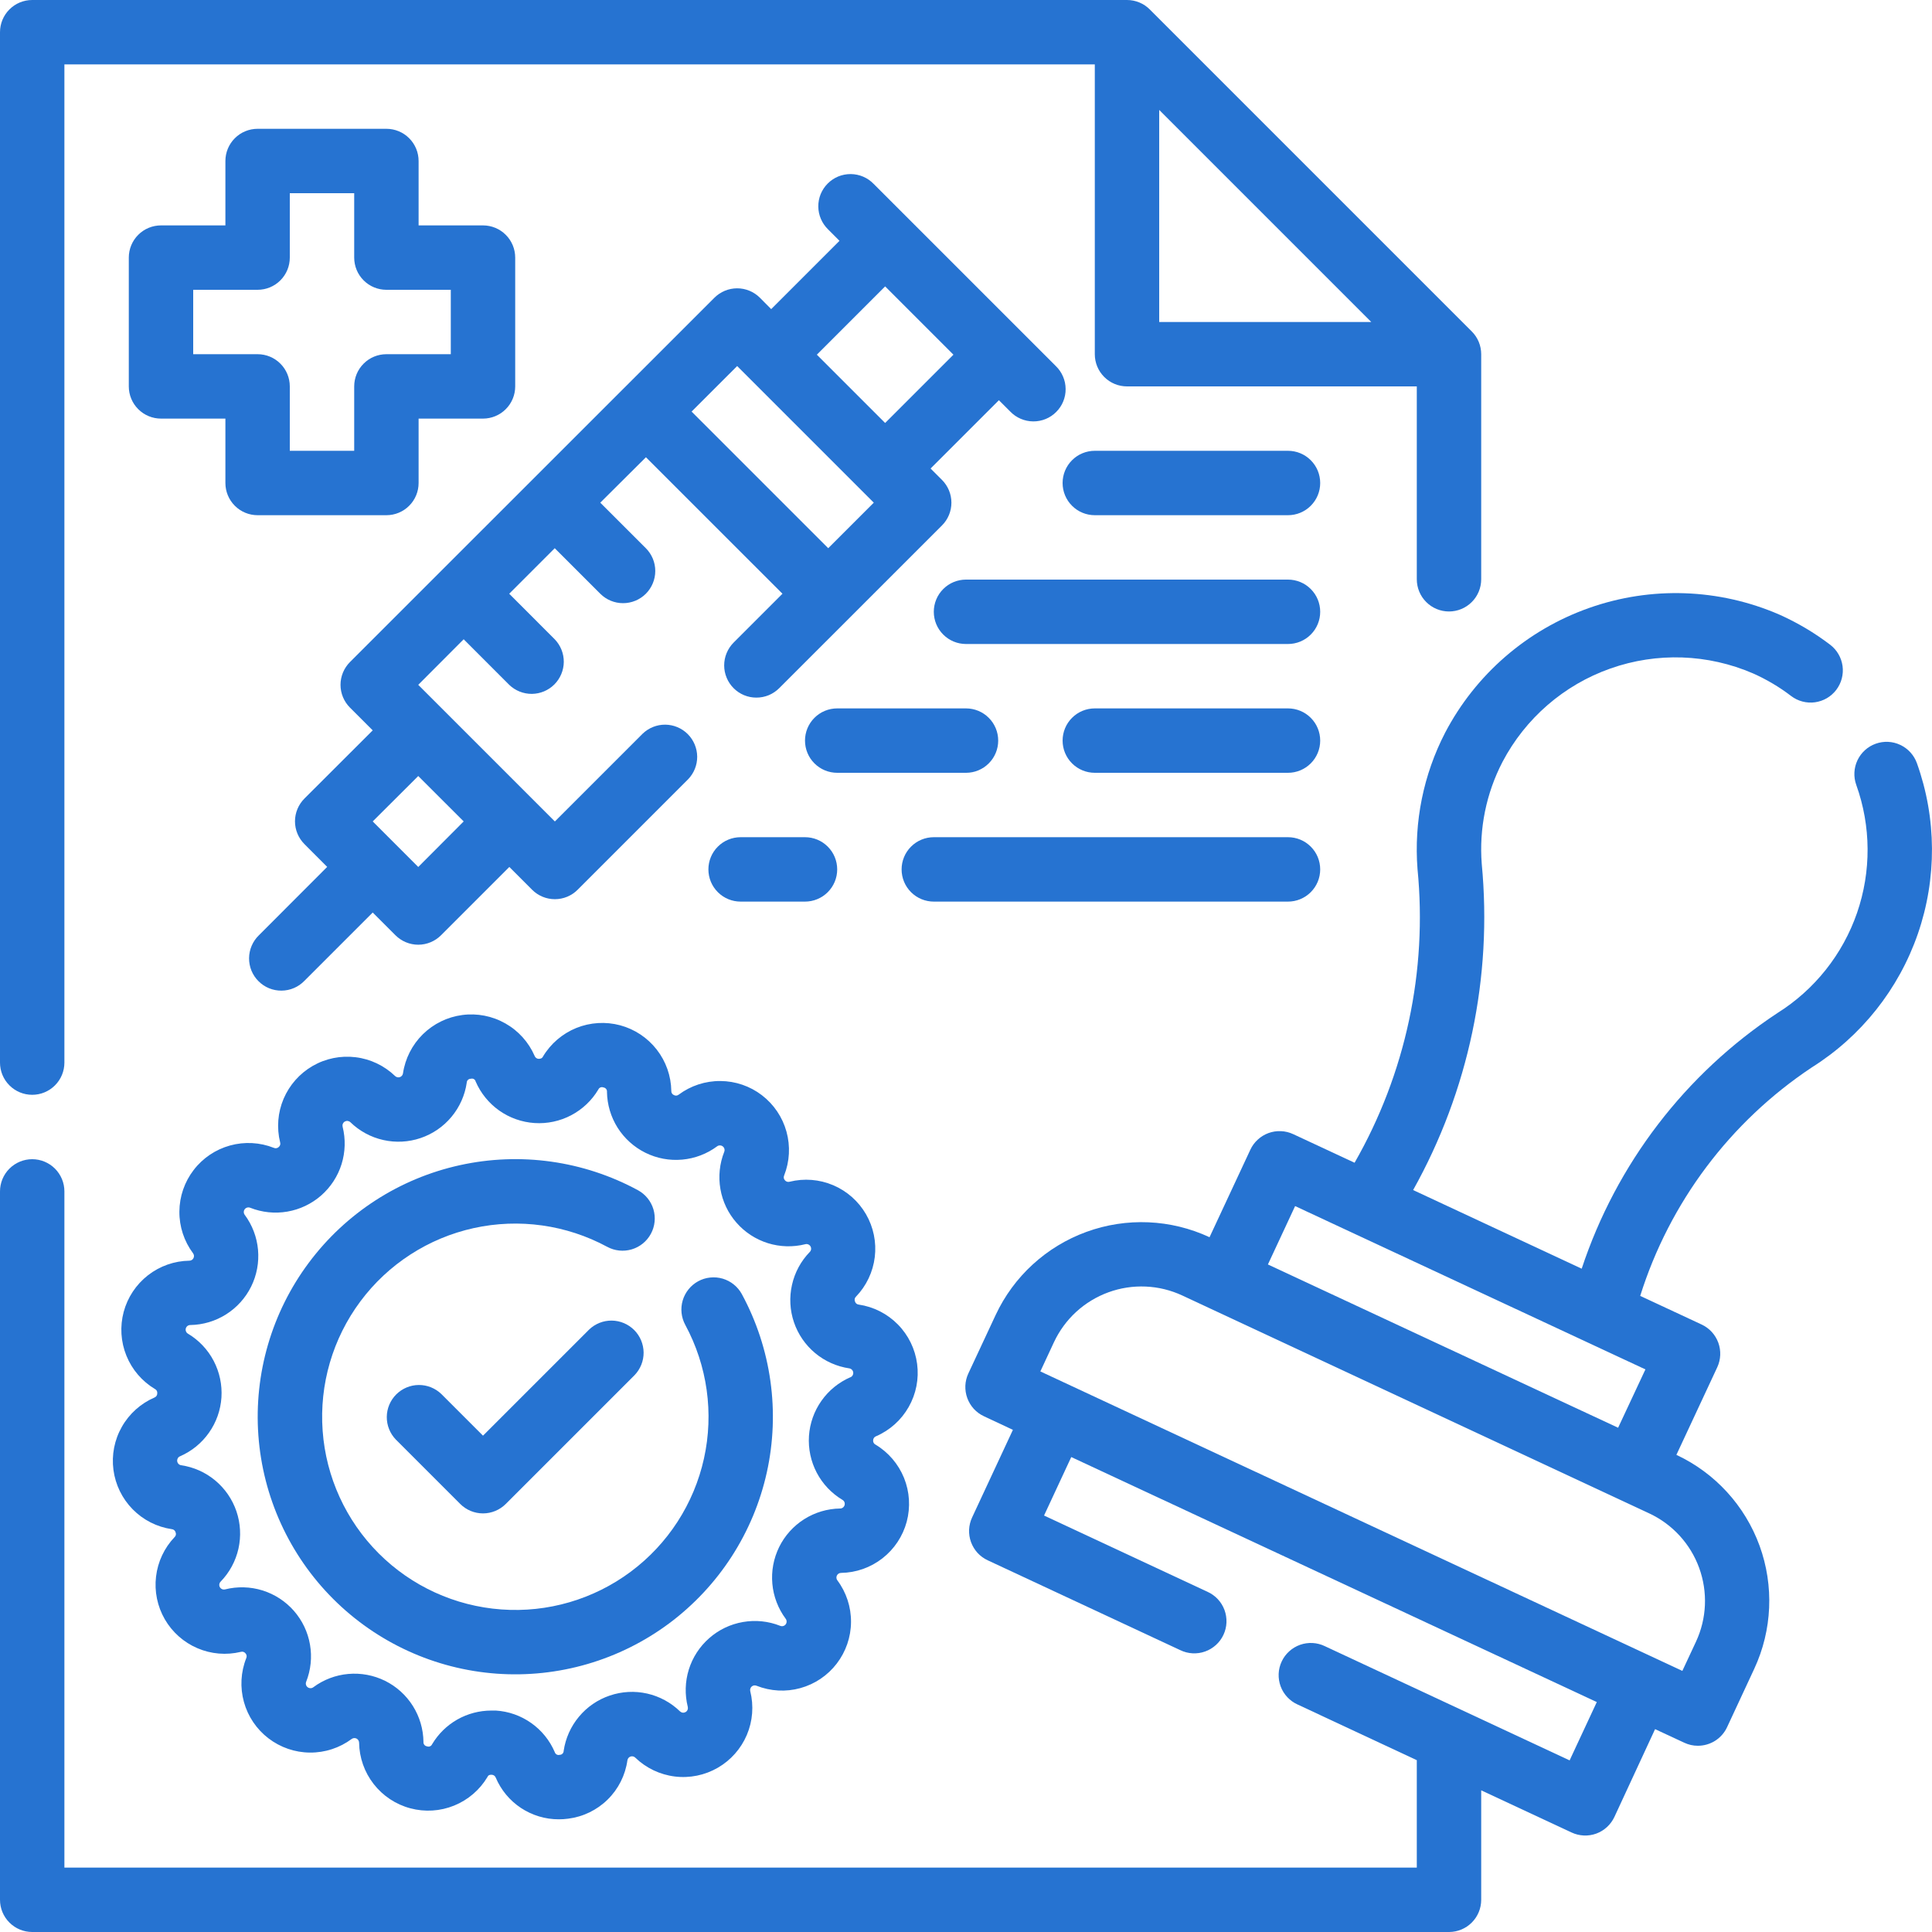
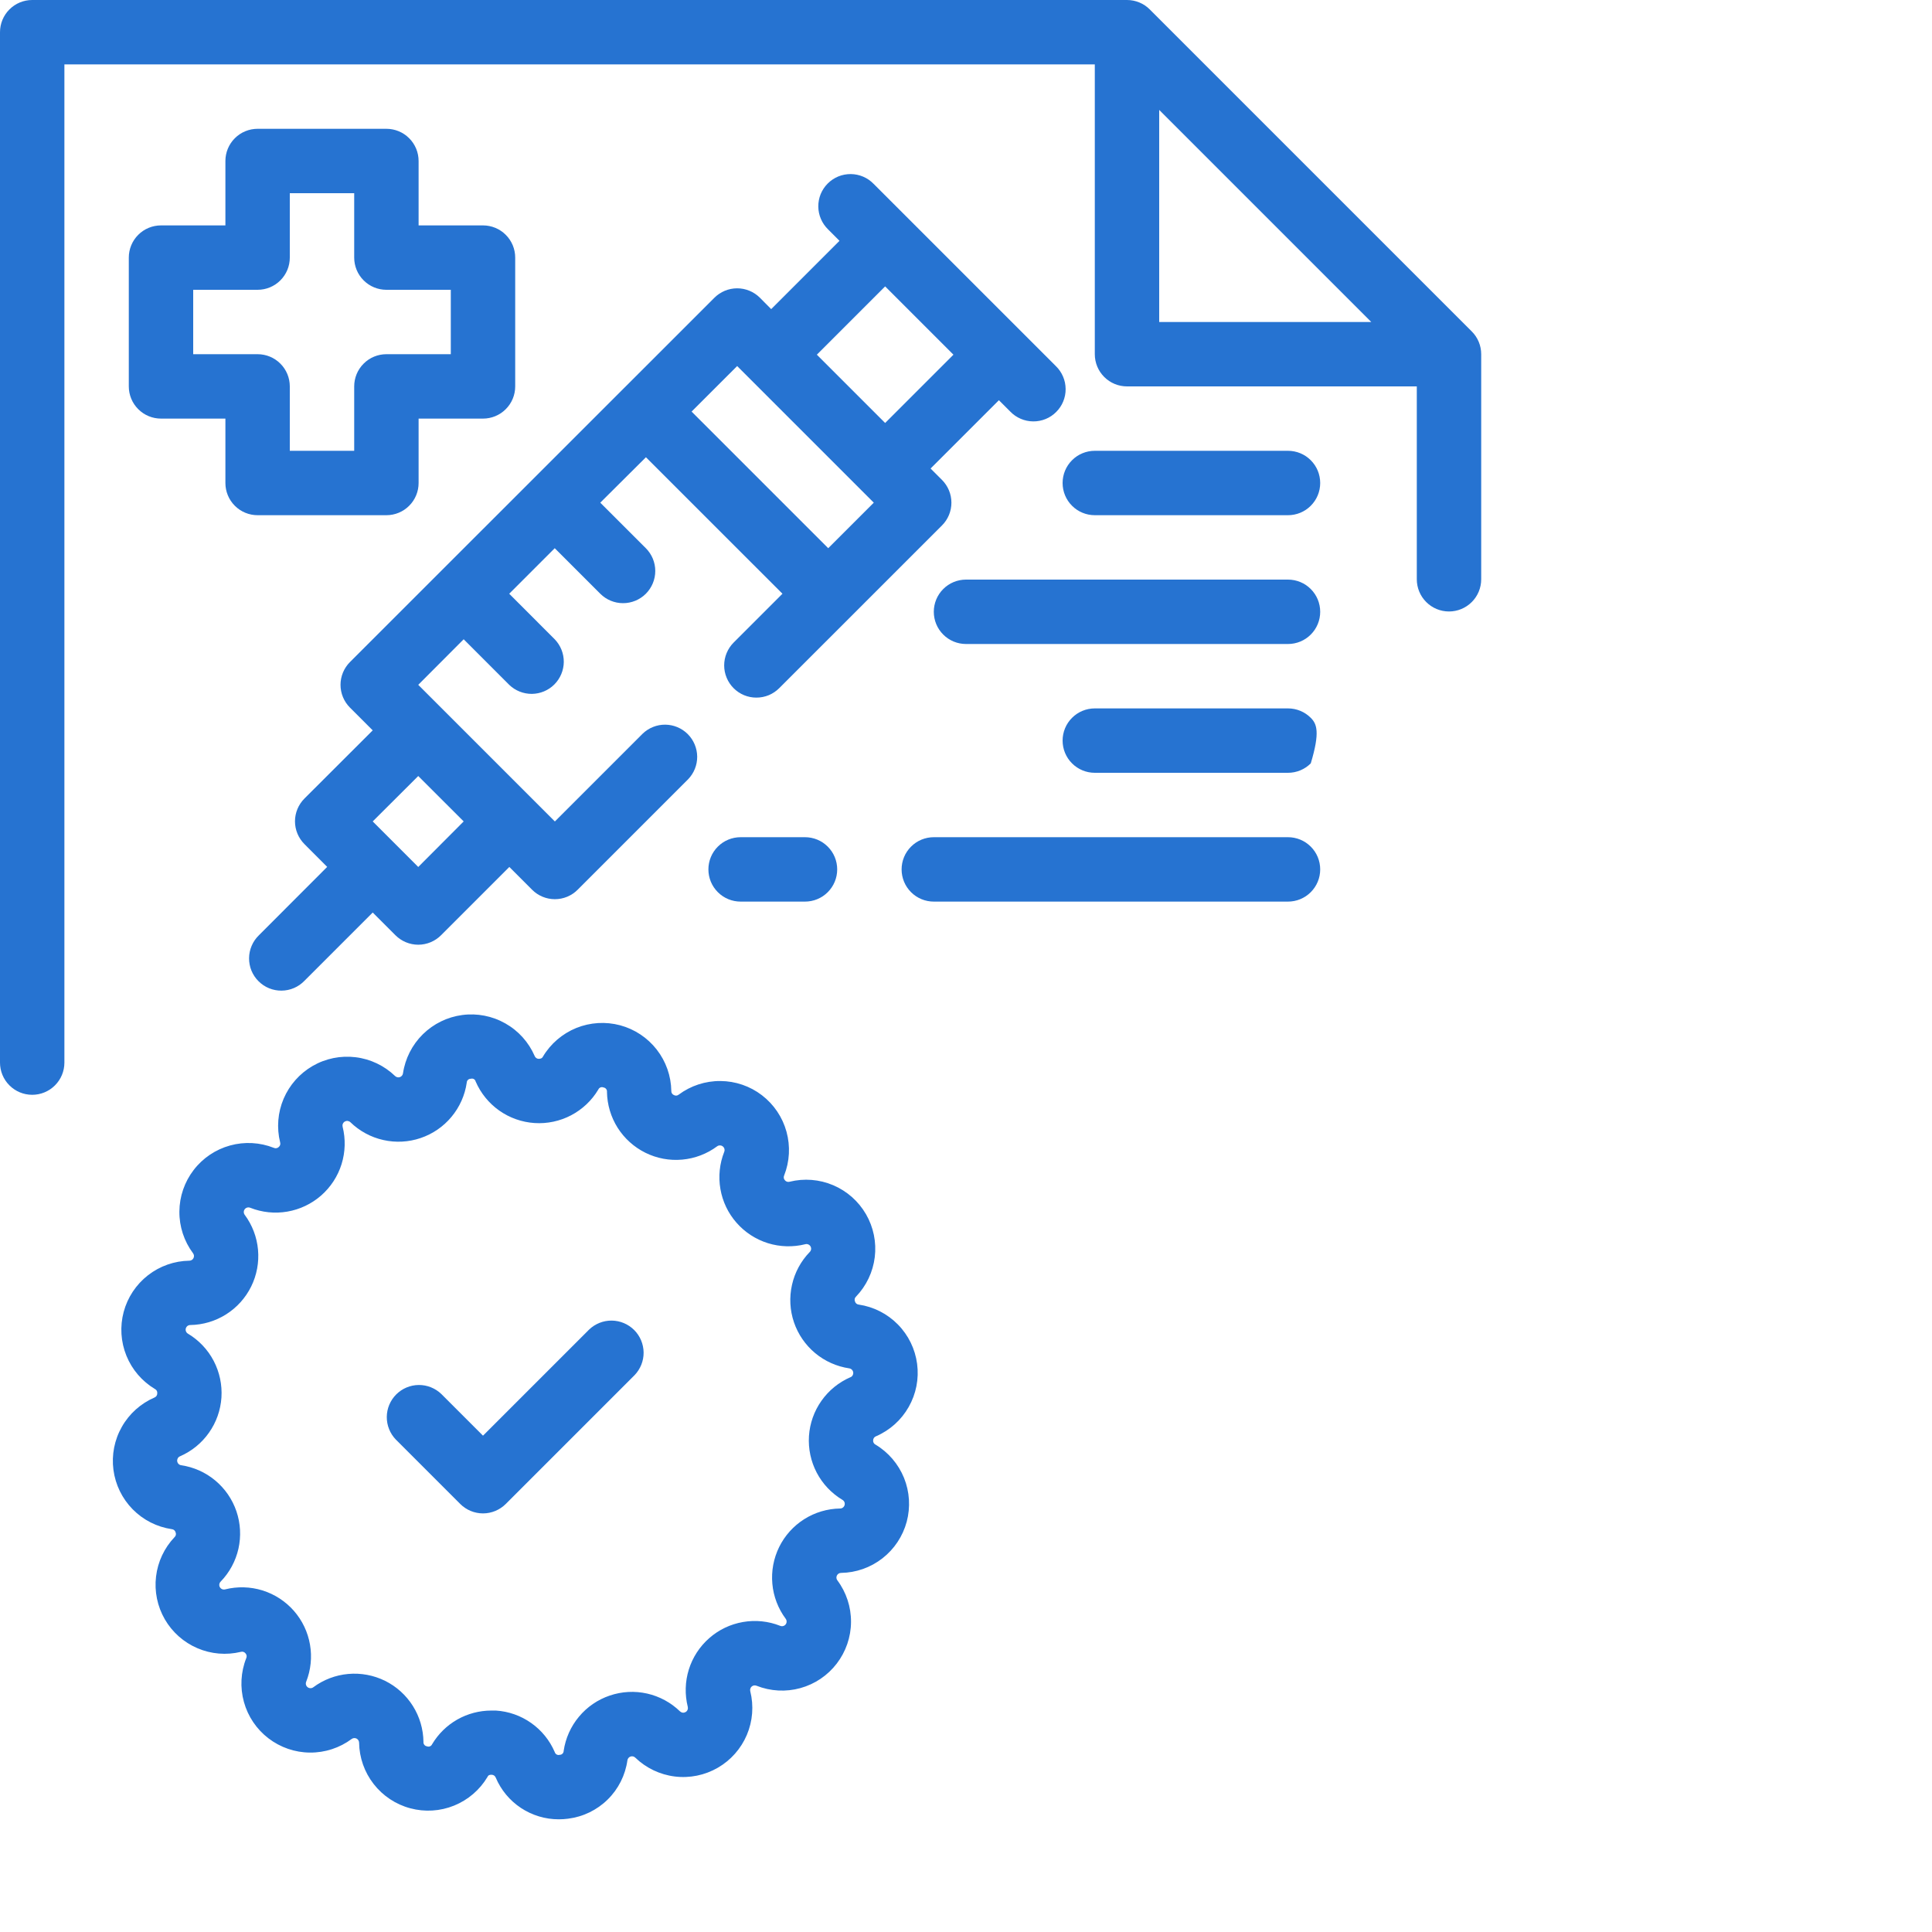
<svg xmlns="http://www.w3.org/2000/svg" width="60" height="60" viewBox="0 0 60 60" fill="none">
  <path d="M1 34C1.265 34 1.52 33.895 1.707 33.707C1.895 33.52 2 33.265 2 33V2H34V11C34 11.265 34.105 11.52 34.293 11.707C34.48 11.895 34.735 12 35 12H44V17.99C44 18.255 44.105 18.51 44.293 18.697C44.48 18.885 44.735 18.99 45 18.99C45.265 18.99 45.52 18.885 45.707 18.697C45.895 18.51 46 18.255 46 17.99V11C46 10.735 45.895 10.48 45.707 10.293L35.707 0.293C35.52 0.105 35.265 5.66374e-05 35 0H1C0.735 0 0.48 0.105 0.293 0.293C0.105 0.48 0 0.735 0 1V33C0 33.265 0.105 33.52 0.293 33.707C0.48 33.895 0.735 34 1 34ZM36 3.414L42.586 10H36V3.414Z" fill="#2673D1" />
-   <path d="M59.531 23.7C59.441 23.451 59.256 23.247 59.016 23.134C58.776 23.02 58.501 23.007 58.252 23.097C58.002 23.186 57.798 23.372 57.685 23.611C57.572 23.851 57.558 24.127 57.648 24.376C58.109 25.66 58.117 27.062 57.672 28.351C57.226 29.64 56.353 30.738 55.198 31.462C52.338 33.35 50.197 36.147 49.121 39.4L43.886 36.958C45.609 33.877 46.352 30.344 46.017 26.83C45.932 25.736 46.155 24.639 46.66 23.664C47.371 22.308 48.569 21.27 50.013 20.761C51.457 20.251 53.041 20.306 54.446 20.915C54.865 21.102 55.261 21.336 55.625 21.615C55.73 21.695 55.849 21.753 55.976 21.786C56.103 21.82 56.235 21.828 56.366 21.81C56.496 21.792 56.621 21.749 56.735 21.683C56.848 21.617 56.947 21.529 57.027 21.424C57.106 21.32 57.165 21.2 57.198 21.073C57.231 20.946 57.24 20.814 57.222 20.684C57.204 20.553 57.161 20.428 57.095 20.315C57.029 20.201 56.941 20.102 56.836 20.022C56.348 19.65 55.818 19.336 55.257 19.086C53.384 18.274 51.273 18.201 49.348 18.882C47.423 19.562 45.827 20.945 44.88 22.754C44.206 24.058 43.909 25.524 44.022 26.987C44.334 30.157 43.651 33.346 42.068 36.11L40.16 35.221C40.041 35.166 39.912 35.134 39.781 35.129C39.65 35.123 39.519 35.143 39.395 35.188C39.272 35.233 39.158 35.302 39.062 35.391C38.965 35.479 38.886 35.586 38.831 35.705L37.563 38.423C36.361 37.863 34.986 37.803 33.74 38.257C32.494 38.711 31.479 39.641 30.919 40.842L30.073 42.654C30.017 42.773 29.986 42.902 29.98 43.033C29.975 43.164 29.995 43.296 30.04 43.419C30.085 43.542 30.154 43.656 30.242 43.753C30.331 43.849 30.438 43.928 30.557 43.983L31.457 44.405L30.189 47.127C30.134 47.246 30.102 47.375 30.096 47.506C30.091 47.638 30.111 47.769 30.156 47.892C30.201 48.015 30.27 48.129 30.358 48.226C30.447 48.322 30.554 48.401 30.673 48.456L36.653 51.246C36.772 51.304 36.902 51.338 37.034 51.345C37.167 51.352 37.299 51.334 37.424 51.289C37.549 51.245 37.664 51.176 37.762 51.087C37.861 50.998 37.94 50.89 37.996 50.77C38.052 50.65 38.084 50.52 38.089 50.387C38.094 50.255 38.073 50.122 38.027 49.998C37.981 49.874 37.91 49.76 37.82 49.663C37.729 49.566 37.62 49.489 37.499 49.434L32.424 47.066L33.269 45.25L49.59 52.859L48.746 54.67L41.146 51.124C41.027 51.066 40.897 51.033 40.765 51.025C40.632 51.018 40.5 51.037 40.375 51.081C40.25 51.126 40.135 51.194 40.037 51.284C39.938 51.373 39.859 51.48 39.803 51.601C39.747 51.721 39.715 51.851 39.71 51.983C39.705 52.116 39.726 52.248 39.772 52.373C39.818 52.497 39.889 52.611 39.979 52.707C40.07 52.804 40.179 52.882 40.3 52.936L44 54.664V58H2V37C2 36.735 1.895 36.481 1.707 36.293C1.52 36.106 1.265 36 1 36C0.735 36 0.48 36.106 0.293 36.293C0.105 36.481 0 36.735 0 37V59C0 59.265 0.105 59.52 0.293 59.707C0.48 59.895 0.735 60 1 60H45C45.265 60 45.52 59.895 45.707 59.707C45.895 59.52 46 59.265 46 59V55.6L48.808 56.91C48.927 56.966 49.056 56.997 49.187 57.003C49.318 57.009 49.449 56.989 49.573 56.944C49.696 56.899 49.809 56.83 49.906 56.741C50.003 56.652 50.081 56.545 50.137 56.426L51.4 53.7L52.307 54.122C52.439 54.184 52.583 54.217 52.729 54.216C52.919 54.216 53.106 54.162 53.267 54.06C53.427 53.958 53.556 53.812 53.636 53.639L54.48 51.826C55.039 50.624 55.098 49.25 54.645 48.004C54.191 46.759 53.263 45.744 52.062 45.182L53.33 42.464C53.442 42.224 53.454 41.949 53.364 41.7C53.273 41.45 53.087 41.247 52.847 41.135L50.938 40.245C51.85 37.343 53.728 34.841 56.26 33.154C57.801 32.187 58.965 30.722 59.56 29.003C60.155 27.284 60.145 25.413 59.531 23.7ZM52.67 50.985L52.247 51.891L32.309 42.591L32.731 41.684C32.898 41.327 33.133 41.006 33.423 40.74C33.714 40.474 34.054 40.268 34.424 40.133C34.794 39.998 35.187 39.938 35.581 39.955C35.975 39.972 36.361 40.067 36.718 40.233L51.219 47C51.94 47.337 52.497 47.945 52.769 48.692C53.041 49.44 53.006 50.264 52.67 50.985ZM50.252 44.34L39.376 39.269L40.221 37.456L51.1 42.528L50.252 44.34Z" fill="#2673D1" />
  <path d="M27.205 44.605C27.634 44.42 27.99 44.101 28.22 43.695C28.451 43.289 28.543 42.82 28.482 42.357C28.421 41.894 28.211 41.464 27.884 41.132C27.556 40.799 27.13 40.583 26.668 40.515C26.641 40.512 26.615 40.502 26.594 40.484C26.573 40.466 26.558 40.442 26.551 40.415C26.541 40.39 26.538 40.362 26.544 40.336C26.55 40.31 26.564 40.286 26.584 40.268C26.906 39.933 27.111 39.502 27.167 39.04C27.223 38.578 27.127 38.111 26.894 37.708C26.661 37.306 26.304 36.99 25.876 36.808C25.448 36.626 24.972 36.588 24.521 36.7C24.495 36.708 24.468 36.707 24.442 36.699C24.416 36.691 24.394 36.676 24.377 36.655C24.358 36.636 24.346 36.611 24.341 36.584C24.337 36.558 24.341 36.53 24.352 36.506C24.524 36.072 24.549 35.594 24.425 35.145C24.301 34.695 24.033 34.298 23.663 34.014C23.293 33.73 22.84 33.575 22.374 33.572C21.907 33.568 21.452 33.717 21.078 33.995C21.057 34.012 21.032 34.022 21.006 34.025C20.979 34.027 20.952 34.021 20.929 34.008C20.904 33.998 20.883 33.98 20.868 33.957C20.854 33.935 20.847 33.908 20.848 33.881C20.841 33.414 20.682 32.963 20.395 32.595C20.108 32.227 19.709 31.962 19.258 31.841C18.808 31.721 18.33 31.75 17.897 31.925C17.465 32.101 17.101 32.412 16.862 32.813C16.85 32.834 16.833 32.88 16.729 32.883C16.702 32.883 16.676 32.874 16.654 32.858C16.632 32.843 16.615 32.821 16.605 32.796C16.42 32.368 16.1 32.012 15.694 31.783C15.289 31.553 14.819 31.461 14.357 31.522C13.894 31.583 13.465 31.793 13.132 32.12C12.8 32.447 12.583 32.874 12.515 33.335C12.511 33.361 12.5 33.386 12.483 33.406C12.466 33.427 12.444 33.442 12.418 33.451C12.393 33.459 12.366 33.461 12.34 33.455C12.314 33.449 12.29 33.436 12.271 33.418C11.936 33.095 11.505 32.889 11.043 32.833C10.581 32.776 10.113 32.871 9.71 33.104C9.307 33.337 8.991 33.694 8.808 34.122C8.626 34.55 8.588 35.026 8.7 35.478C8.708 35.504 8.708 35.532 8.7 35.557C8.692 35.583 8.676 35.606 8.655 35.623C8.635 35.641 8.611 35.654 8.584 35.658C8.558 35.663 8.531 35.659 8.506 35.648C8.072 35.476 7.594 35.45 7.145 35.574C6.695 35.698 6.298 35.965 6.014 36.336C5.73 36.706 5.574 37.158 5.571 37.625C5.567 38.092 5.716 38.547 5.995 38.921C6.011 38.942 6.021 38.968 6.024 38.994C6.026 39.021 6.021 39.048 6.009 39.072C5.998 39.096 5.979 39.116 5.957 39.13C5.934 39.144 5.908 39.152 5.881 39.152C5.414 39.159 4.963 39.318 4.595 39.605C4.227 39.892 3.962 40.291 3.841 40.742C3.721 41.192 3.75 41.67 3.926 42.103C4.101 42.535 4.412 42.898 4.813 43.138C4.837 43.15 4.857 43.169 4.87 43.193C4.882 43.217 4.887 43.244 4.884 43.271C4.885 43.298 4.877 43.325 4.862 43.349C4.847 43.371 4.825 43.389 4.8 43.4C4.372 43.585 4.015 43.904 3.785 44.31C3.554 44.715 3.462 45.185 3.523 45.648C3.584 46.11 3.794 46.541 4.121 46.873C4.449 47.206 4.875 47.422 5.337 47.49C5.364 47.492 5.391 47.503 5.411 47.521C5.432 47.539 5.447 47.563 5.454 47.59C5.464 47.615 5.467 47.642 5.461 47.669C5.455 47.695 5.441 47.719 5.421 47.737C5.102 48.072 4.9 48.502 4.846 48.962C4.791 49.422 4.887 49.887 5.118 50.288C5.35 50.689 5.705 51.004 6.13 51.186C6.556 51.369 7.029 51.409 7.479 51.3C7.505 51.292 7.532 51.292 7.558 51.3C7.584 51.308 7.606 51.324 7.623 51.345C7.642 51.364 7.654 51.389 7.659 51.416C7.663 51.442 7.659 51.469 7.648 51.494C7.476 51.928 7.451 52.406 7.575 52.855C7.699 53.305 7.967 53.702 8.337 53.985C8.707 54.269 9.16 54.425 9.626 54.428C10.093 54.432 10.548 54.283 10.922 54.005C10.943 53.989 10.969 53.98 10.995 53.978C11.021 53.976 11.048 53.981 11.072 53.992C11.095 54.004 11.115 54.022 11.129 54.044C11.144 54.067 11.151 54.093 11.152 54.119C11.159 54.586 11.318 55.037 11.605 55.405C11.892 55.773 12.291 56.038 12.742 56.158C13.192 56.279 13.67 56.25 14.103 56.074C14.535 55.899 14.899 55.587 15.138 55.187C15.149 55.166 15.163 55.112 15.271 55.117C15.298 55.117 15.324 55.126 15.346 55.141C15.368 55.157 15.385 55.179 15.395 55.204C15.558 55.589 15.83 55.917 16.179 56.148C16.527 56.378 16.936 56.501 17.354 56.5C17.451 56.5 17.547 56.494 17.643 56.481C18.107 56.423 18.539 56.214 18.872 55.886C19.205 55.559 19.42 55.13 19.485 54.667C19.489 54.641 19.5 54.616 19.517 54.595C19.534 54.575 19.556 54.559 19.582 54.551C19.607 54.542 19.634 54.541 19.66 54.547C19.686 54.553 19.71 54.566 19.729 54.585C20.064 54.908 20.495 55.114 20.958 55.171C21.42 55.228 21.889 55.132 22.292 54.899C22.695 54.666 23.012 54.308 23.194 53.879C23.376 53.45 23.413 52.974 23.3 52.522C23.293 52.496 23.294 52.469 23.302 52.443C23.309 52.417 23.324 52.395 23.344 52.377C23.364 52.359 23.389 52.347 23.416 52.343C23.442 52.339 23.469 52.342 23.494 52.352C23.928 52.524 24.406 52.55 24.855 52.426C25.305 52.302 25.702 52.035 25.986 51.664C26.27 51.294 26.426 50.841 26.429 50.375C26.433 49.908 26.284 49.453 26.005 49.079C25.989 49.058 25.979 49.032 25.976 49.006C25.974 48.979 25.979 48.952 25.991 48.928C26.003 48.904 26.021 48.884 26.043 48.87C26.066 48.856 26.092 48.848 26.119 48.848C26.586 48.841 27.037 48.682 27.405 48.395C27.773 48.108 28.038 47.709 28.159 47.258C28.279 46.808 28.25 46.33 28.075 45.897C27.899 45.465 27.588 45.101 27.187 44.862C27.163 44.85 27.143 44.831 27.131 44.807C27.118 44.783 27.113 44.756 27.116 44.729C27.117 44.702 27.126 44.675 27.142 44.653C27.157 44.631 27.18 44.614 27.205 44.605ZM26.412 42.77C26.05 42.927 25.738 43.18 25.511 43.503C25.283 43.825 25.149 44.204 25.123 44.598C25.098 44.992 25.181 45.385 25.364 45.735C25.547 46.084 25.823 46.376 26.162 46.579C26.19 46.595 26.211 46.619 26.224 46.648C26.236 46.678 26.238 46.71 26.23 46.741C26.221 46.772 26.203 46.799 26.178 46.818C26.153 46.838 26.122 46.848 26.09 46.848C25.695 46.854 25.31 46.968 24.976 47.179C24.642 47.39 24.373 47.689 24.198 48.043C24.024 48.397 23.95 48.793 23.986 49.186C24.021 49.579 24.165 49.955 24.4 50.272C24.419 50.297 24.429 50.328 24.429 50.36C24.429 50.391 24.419 50.422 24.399 50.447C24.38 50.472 24.353 50.49 24.322 50.498C24.292 50.506 24.259 50.504 24.23 50.492C23.863 50.346 23.463 50.305 23.074 50.373C22.685 50.44 22.322 50.613 22.026 50.874C21.729 51.134 21.51 51.471 21.392 51.848C21.275 52.225 21.264 52.627 21.36 53.01C21.367 53.04 21.365 53.072 21.352 53.101C21.34 53.13 21.319 53.154 21.291 53.17C21.264 53.185 21.233 53.192 21.202 53.188C21.171 53.184 21.142 53.17 21.119 53.149C20.836 52.874 20.482 52.682 20.097 52.595C19.712 52.508 19.31 52.53 18.937 52.657C18.563 52.783 18.231 53.011 17.979 53.315C17.726 53.618 17.562 53.985 17.505 54.376C17.505 54.409 17.491 54.44 17.468 54.463C17.444 54.486 17.413 54.498 17.38 54.498C17.364 54.502 17.348 54.504 17.332 54.502C17.316 54.5 17.3 54.495 17.286 54.487C17.272 54.479 17.26 54.468 17.25 54.455C17.24 54.442 17.232 54.428 17.228 54.412C17.072 54.049 16.819 53.736 16.496 53.509C16.174 53.281 15.794 53.148 15.4 53.123C15.353 53.123 15.306 53.123 15.259 53.123C14.888 53.123 14.524 53.219 14.201 53.402C13.879 53.585 13.61 53.849 13.42 54.168C13.407 54.198 13.383 54.221 13.353 54.234C13.323 54.246 13.289 54.246 13.259 54.233C13.226 54.229 13.197 54.212 13.177 54.186C13.157 54.16 13.147 54.127 13.151 54.095C13.146 53.7 13.032 53.314 12.822 52.98C12.611 52.645 12.313 52.375 11.959 52.2C11.605 52.025 11.209 51.951 10.816 51.986C10.422 52.021 10.046 52.164 9.729 52.4C9.704 52.419 9.673 52.429 9.641 52.428C9.61 52.428 9.579 52.417 9.554 52.398C9.529 52.379 9.511 52.352 9.503 52.322C9.495 52.291 9.496 52.259 9.508 52.23C9.653 51.863 9.695 51.463 9.627 51.074C9.56 50.685 9.387 50.322 9.126 50.025C8.866 49.729 8.529 49.51 8.152 49.392C7.775 49.275 7.373 49.264 6.99 49.36C6.959 49.368 6.927 49.365 6.898 49.353C6.869 49.341 6.845 49.319 6.829 49.292C6.813 49.265 6.807 49.233 6.811 49.202C6.816 49.17 6.83 49.141 6.852 49.119C7.127 48.836 7.318 48.482 7.405 48.097C7.491 47.712 7.47 47.31 7.343 46.936C7.216 46.562 6.988 46.231 6.685 45.978C6.382 45.725 6.015 45.561 5.624 45.504C5.593 45.499 5.564 45.484 5.543 45.462C5.521 45.439 5.507 45.41 5.503 45.379C5.499 45.348 5.505 45.317 5.52 45.289C5.535 45.262 5.559 45.24 5.588 45.228C5.95 45.071 6.262 44.818 6.489 44.495C6.717 44.173 6.851 43.794 6.877 43.4C6.902 43.006 6.819 42.613 6.636 42.263C6.453 41.914 6.177 41.622 5.838 41.419C5.81 41.403 5.789 41.379 5.777 41.349C5.764 41.32 5.762 41.287 5.77 41.257C5.779 41.226 5.797 41.199 5.822 41.179C5.847 41.16 5.878 41.15 5.91 41.15C6.304 41.144 6.69 41.029 7.023 40.818C7.356 40.607 7.625 40.309 7.8 39.955C7.975 39.601 8.048 39.206 8.013 38.813C7.978 38.42 7.835 38.045 7.6 37.728C7.581 37.703 7.571 37.672 7.571 37.64C7.571 37.609 7.581 37.578 7.601 37.553C7.62 37.528 7.647 37.51 7.678 37.502C7.708 37.494 7.741 37.496 7.77 37.508C8.137 37.653 8.537 37.695 8.926 37.627C9.315 37.56 9.678 37.386 9.975 37.126C10.271 36.866 10.491 36.529 10.608 36.152C10.725 35.775 10.736 35.373 10.64 34.99C10.633 34.959 10.635 34.928 10.648 34.899C10.66 34.87 10.681 34.846 10.709 34.83C10.736 34.815 10.767 34.808 10.798 34.812C10.829 34.816 10.858 34.829 10.881 34.851C11.164 35.126 11.518 35.318 11.903 35.404C12.288 35.491 12.69 35.47 13.063 35.343C13.437 35.216 13.769 34.989 14.021 34.685C14.274 34.382 14.438 34.015 14.495 33.624C14.496 33.591 14.509 33.56 14.532 33.537C14.556 33.514 14.587 33.502 14.62 33.502C14.636 33.497 14.652 33.495 14.668 33.497C14.685 33.498 14.701 33.503 14.715 33.511C14.729 33.519 14.742 33.53 14.752 33.544C14.761 33.557 14.768 33.572 14.772 33.588C14.929 33.95 15.182 34.262 15.505 34.49C15.827 34.717 16.206 34.851 16.6 34.877C16.994 34.903 17.388 34.819 17.737 34.636C18.087 34.452 18.379 34.176 18.581 33.837C18.594 33.807 18.618 33.783 18.648 33.771C18.678 33.759 18.712 33.759 18.742 33.772C18.774 33.776 18.804 33.793 18.824 33.819C18.845 33.845 18.854 33.877 18.85 33.91C18.856 34.304 18.971 34.69 19.181 35.023C19.392 35.356 19.691 35.625 20.044 35.8C20.398 35.975 20.793 36.049 21.186 36.013C21.579 35.978 21.954 35.835 22.271 35.6C22.296 35.581 22.327 35.571 22.359 35.572C22.39 35.572 22.421 35.582 22.446 35.602C22.471 35.621 22.489 35.648 22.497 35.678C22.505 35.708 22.504 35.741 22.492 35.77C22.347 36.137 22.305 36.537 22.373 36.926C22.44 37.315 22.613 37.678 22.874 37.974C23.134 38.271 23.471 38.49 23.848 38.608C24.225 38.725 24.627 38.736 25.01 38.64C25.041 38.632 25.073 38.634 25.102 38.647C25.131 38.659 25.155 38.68 25.171 38.708C25.187 38.735 25.193 38.767 25.189 38.798C25.185 38.83 25.17 38.859 25.148 38.881C24.873 39.164 24.682 39.518 24.596 39.903C24.509 40.288 24.53 40.69 24.657 41.064C24.784 41.438 25.012 41.769 25.315 42.022C25.618 42.274 25.985 42.438 26.376 42.496C26.407 42.501 26.436 42.516 26.457 42.538C26.479 42.56 26.493 42.589 26.497 42.62C26.502 42.651 26.495 42.683 26.48 42.71C26.465 42.738 26.441 42.759 26.412 42.772V42.77Z" fill="#2673D1" />
-   <path d="M21.682 39.791C21.45 39.918 21.277 40.132 21.202 40.386C21.127 40.64 21.156 40.913 21.282 41.146C21.967 42.414 22.174 43.886 21.863 45.293C21.552 46.7 20.745 47.949 19.589 48.81C18.434 49.671 17.007 50.088 15.57 49.983C14.132 49.879 12.78 49.261 11.761 48.242C10.742 47.223 10.124 45.871 10.02 44.434C9.915 42.996 10.332 41.569 11.193 40.414C12.054 39.258 13.303 38.451 14.71 38.14C16.117 37.83 17.589 38.036 18.857 38.721C19.09 38.847 19.364 38.876 19.619 38.8C19.873 38.725 20.087 38.551 20.213 38.318C20.34 38.085 20.368 37.811 20.293 37.557C20.217 37.302 20.043 37.088 19.81 36.962C18.12 36.047 16.157 35.772 14.28 36.186C12.404 36.599 10.739 37.675 9.59 39.216C8.441 40.756 7.885 42.659 8.024 44.575C8.163 46.492 8.987 48.295 10.345 49.654C11.704 51.013 13.506 51.838 15.423 51.977C17.34 52.116 19.243 51.561 20.784 50.413C22.324 49.264 23.4 47.6 23.815 45.723C24.229 43.846 23.954 41.883 23.04 40.193C22.977 40.077 22.893 39.975 22.79 39.892C22.688 39.809 22.571 39.748 22.445 39.71C22.318 39.673 22.186 39.661 22.055 39.675C21.924 39.688 21.798 39.728 21.682 39.791Z" fill="#2673D1" />
  <path d="M18.293 41.293L15 44.586L13.707 43.293C13.518 43.111 13.266 43.01 13.004 43.012C12.741 43.014 12.491 43.12 12.305 43.305C12.12 43.49 12.014 43.741 12.012 44.004C12.01 44.266 12.111 44.518 12.293 44.707L14.293 46.707C14.48 46.894 14.735 47 15 47C15.265 47 15.519 46.894 15.707 46.707L19.707 42.707C19.889 42.518 19.99 42.266 19.988 42.004C19.985 41.741 19.88 41.49 19.695 41.305C19.509 41.12 19.259 41.014 18.996 41.012C18.734 41.01 18.482 41.111 18.293 41.293Z" fill="#2673D1" />
  <path d="M23.6 9.247C23.413 9.06 23.158 8.954 22.893 8.954C22.628 8.954 22.374 9.06 22.186 9.247L10.868 20.561C10.681 20.749 10.575 21.003 10.575 21.268C10.575 21.533 10.681 21.788 10.868 21.975L11.575 22.682L9.454 24.8C9.267 24.988 9.161 25.242 9.161 25.507C9.161 25.772 9.267 26.026 9.454 26.214L10.161 26.922L8.04 29.046C7.945 29.138 7.868 29.249 7.816 29.371C7.764 29.493 7.736 29.624 7.735 29.757C7.734 29.889 7.759 30.021 7.809 30.144C7.86 30.267 7.934 30.379 8.028 30.472C8.122 30.566 8.233 30.641 8.356 30.691C8.479 30.741 8.611 30.767 8.744 30.765C8.876 30.764 9.008 30.737 9.13 30.684C9.252 30.632 9.362 30.556 9.454 30.46L11.575 28.339L12.282 29.046C12.47 29.233 12.724 29.339 12.989 29.339C13.254 29.339 13.509 29.233 13.696 29.046L15.818 26.924L16.525 27.632C16.713 27.82 16.967 27.925 17.232 27.925C17.497 27.925 17.752 27.82 17.939 27.632L21.371 24.2C21.553 24.011 21.654 23.759 21.652 23.497C21.649 23.235 21.544 22.984 21.359 22.798C21.174 22.613 20.923 22.508 20.661 22.505C20.398 22.503 20.146 22.604 19.957 22.786L17.232 25.511L12.989 21.268L14.4 19.853L15.814 21.268C16.003 21.45 16.255 21.551 16.518 21.549C16.78 21.546 17.031 21.441 17.216 21.256C17.401 21.07 17.506 20.82 17.509 20.558C17.511 20.295 17.41 20.043 17.228 19.854L15.814 18.439L17.228 17.025L18.642 18.439C18.83 18.627 19.084 18.732 19.349 18.732C19.615 18.732 19.869 18.627 20.057 18.44C20.244 18.252 20.35 17.998 20.35 17.732C20.35 17.467 20.245 17.213 20.057 17.025L18.642 15.611L20.06 14.2L24.3 18.439L22.782 19.957C22.689 20.05 22.616 20.161 22.566 20.282C22.515 20.404 22.49 20.534 22.49 20.666C22.49 20.797 22.516 20.927 22.567 21.049C22.617 21.17 22.691 21.28 22.784 21.373C22.877 21.466 22.988 21.54 23.109 21.59C23.231 21.64 23.361 21.666 23.493 21.665C23.624 21.665 23.754 21.639 23.876 21.589C23.997 21.538 24.107 21.464 24.2 21.371L29.254 16.318C29.442 16.131 29.547 15.876 29.547 15.611C29.547 15.346 29.442 15.092 29.254 14.904L28.9 14.55L31.022 12.429L31.375 12.782C31.467 12.878 31.578 12.954 31.7 13.006C31.822 13.059 31.953 13.086 32.086 13.087C32.218 13.088 32.35 13.063 32.473 13.013C32.596 12.963 32.708 12.888 32.801 12.794C32.895 12.701 32.97 12.589 33.02 12.466C33.07 12.343 33.096 12.211 33.094 12.079C33.093 11.946 33.066 11.815 33.013 11.693C32.961 11.571 32.885 11.46 32.789 11.368L27.132 5.711C27.04 5.616 26.93 5.539 26.808 5.487C26.686 5.435 26.554 5.407 26.422 5.406C26.289 5.405 26.157 5.43 26.034 5.48C25.911 5.531 25.8 5.605 25.706 5.699C25.612 5.793 25.538 5.904 25.487 6.027C25.437 6.15 25.412 6.282 25.413 6.414C25.414 6.547 25.442 6.678 25.494 6.8C25.547 6.922 25.623 7.033 25.718 7.125L26.071 7.479L23.95 9.6L23.6 9.247ZM12.989 26.925L11.575 25.51L12.989 24.1L14.4 25.51L12.989 26.925ZM27.489 8.894L29.61 11.015L27.489 13.136L25.368 11.015L27.489 8.894ZM25.721 17.025L21.478 12.782L22.893 11.368L27.136 15.611L25.721 17.025Z" fill="#2673D1" />
  <path d="M40 14H34C33.735 14 33.48 14.105 33.293 14.293C33.105 14.48 33 14.735 33 15C33 15.265 33.105 15.52 33.293 15.707C33.48 15.895 33.735 16 34 16H40C40.265 16 40.52 15.895 40.707 15.707C40.895 15.52 41 15.265 41 15C41 14.735 40.895 14.48 40.707 14.293C40.52 14.105 40.265 14 40 14Z" fill="#2673D1" />
  <path d="M40 18H30C29.735 18 29.48 18.105 29.293 18.293C29.105 18.48 29 18.735 29 19C29 19.265 29.105 19.52 29.293 19.707C29.48 19.895 29.735 20 30 20H40C40.265 20 40.52 19.895 40.707 19.707C40.895 19.52 41 19.265 41 19C41 18.735 40.895 18.48 40.707 18.293C40.52 18.105 40.265 18 40 18Z" fill="#2673D1" />
-   <path d="M40 22H34C33.735 22 33.48 22.105 33.293 22.293C33.105 22.48 33 22.735 33 23C33 23.265 33.105 23.52 33.293 23.707C33.48 23.895 33.735 24 34 24H40C40.265 24 40.52 23.895 40.707 23.707C40.895 23.52 41 23.265 41 23C41 22.735 40.895 22.48 40.707 22.293C40.52 22.105 40.265 22 40 22Z" fill="#2673D1" />
+   <path d="M40 22H34C33.735 22 33.48 22.105 33.293 22.293C33.105 22.48 33 22.735 33 23C33 23.265 33.105 23.52 33.293 23.707C33.48 23.895 33.735 24 34 24H40C40.265 24 40.52 23.895 40.707 23.707C41 22.735 40.895 22.48 40.707 22.293C40.52 22.105 40.265 22 40 22Z" fill="#2673D1" />
  <path d="M40 28C40.265 28 40.52 27.895 40.707 27.707C40.895 27.52 41 27.265 41 27C41 26.735 40.895 26.48 40.707 26.293C40.52 26.105 40.265 26 40 26H29C28.735 26 28.48 26.105 28.293 26.293C28.105 26.48 28 26.735 28 27C28 27.265 28.105 27.52 28.293 27.707C28.48 27.895 28.735 28 29 28H40Z" fill="#2673D1" />
  <path d="M12 4H8C7.735 4 7.48 4.105 7.293 4.293C7.105 4.48 7 4.735 7 5V7H5C4.735 7 4.48 7.105 4.293 7.293C4.105 7.48 4 7.735 4 8V12C4 12.265 4.105 12.52 4.293 12.707C4.48 12.895 4.735 13 5 13H7V15C7 15.265 7.105 15.52 7.293 15.707C7.48 15.895 7.735 16 8 16H12C12.265 16 12.52 15.895 12.707 15.707C12.895 15.52 13 15.265 13 15V13H15C15.265 13 15.52 12.895 15.707 12.707C15.895 12.52 16 12.265 16 12V8C16 7.735 15.895 7.48 15.707 7.293C15.52 7.105 15.265 7 15 7H13V5C13 4.735 12.895 4.48 12.707 4.293C12.52 4.105 12.265 4 12 4ZM14 9V11H12C11.735 11 11.48 11.105 11.293 11.293C11.105 11.48 11 11.735 11 12V14H9V12C9 11.735 8.895 11.48 8.707 11.293C8.52 11.105 8.265 11 8 11H6V9H8C8.265 9 8.52 8.895 8.707 8.707C8.895 8.52 9 8.265 9 8V6H11V8C11 8.265 11.105 8.52 11.293 8.707C11.48 8.895 11.735 9 12 9H14Z" fill="#2673D1" />
  <path d="M23 26C22.735 26 22.48 26.105 22.293 26.293C22.105 26.48 22 26.735 22 27C22 27.265 22.105 27.52 22.293 27.707C22.48 27.895 22.735 28 23 28H25C25.265 28 25.52 27.895 25.707 27.707C25.895 27.52 26 27.265 26 27C26 26.735 25.895 26.48 25.707 26.293C25.52 26.105 25.265 26 25 26H23Z" fill="#2673D1" />
-   <path d="M30 24C30.265 24 30.52 23.895 30.707 23.707C30.895 23.52 31 23.265 31 23C31 22.735 30.895 22.48 30.707 22.293C30.52 22.105 30.265 22 30 22H26C25.735 22 25.48 22.105 25.293 22.293C25.105 22.48 25 22.735 25 23C25 23.265 25.105 23.52 25.293 23.707C25.48 23.895 25.735 24 26 24H30Z" fill="#2673D1" />
</svg>